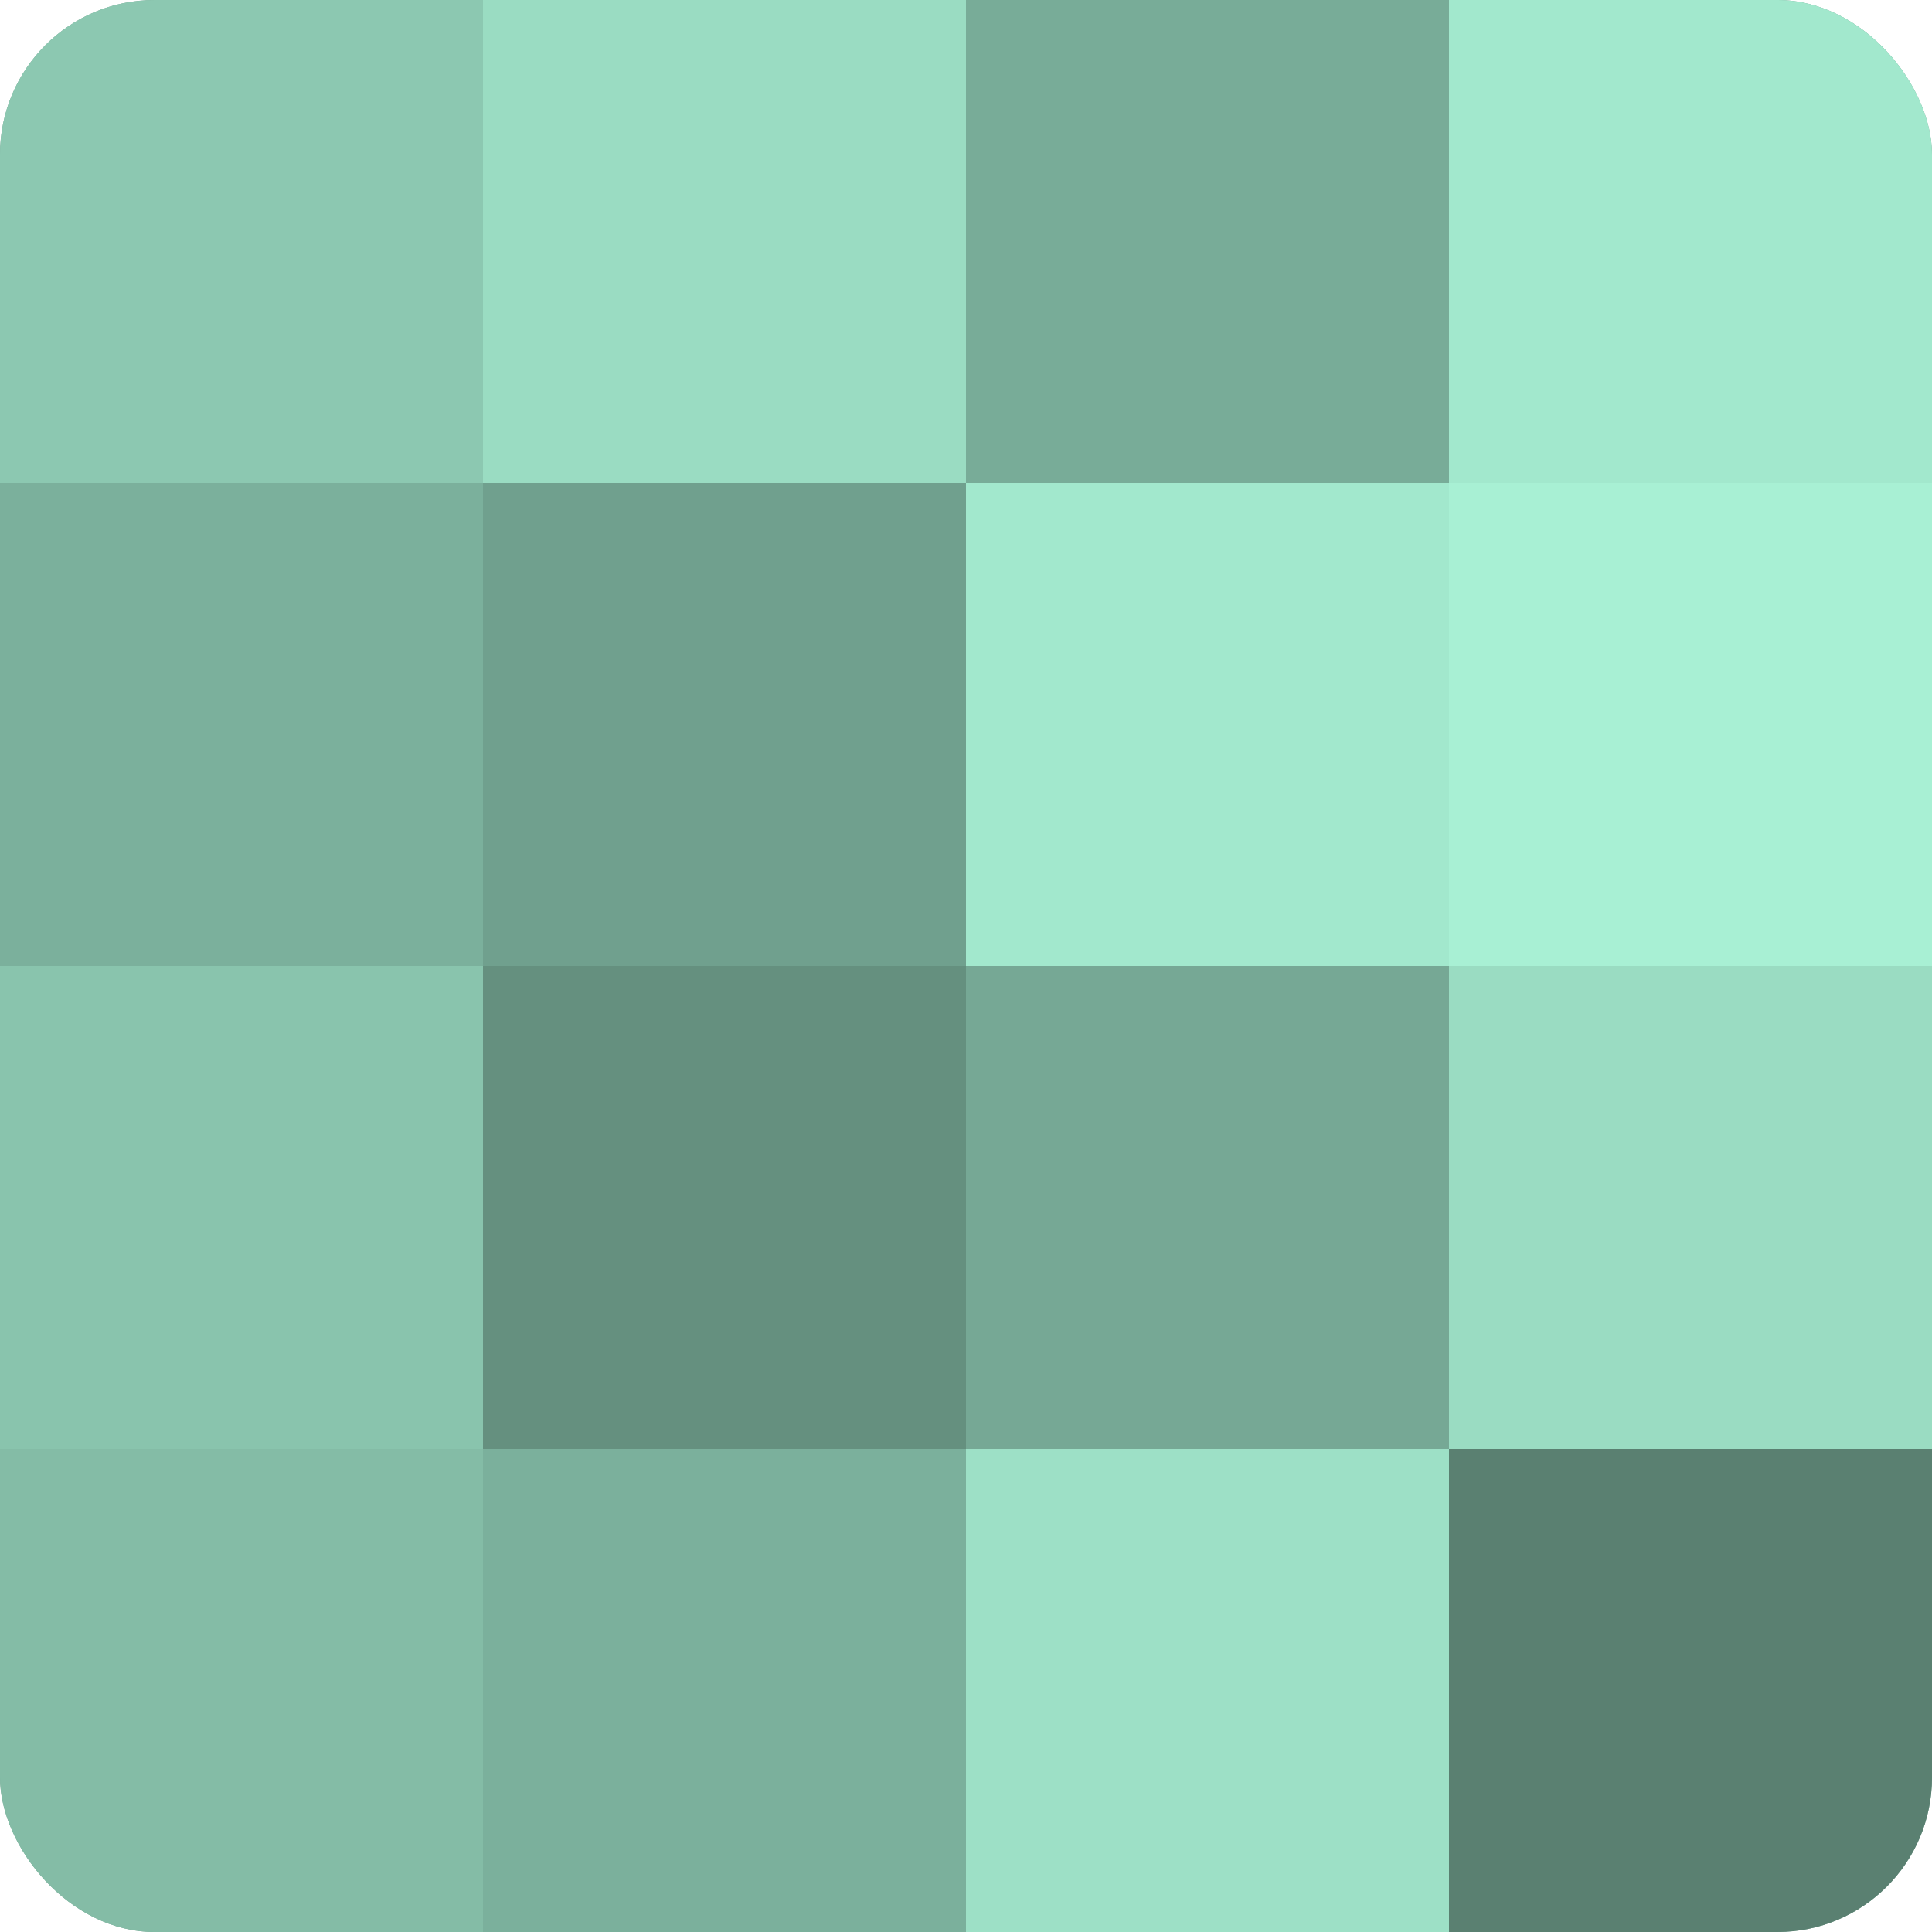
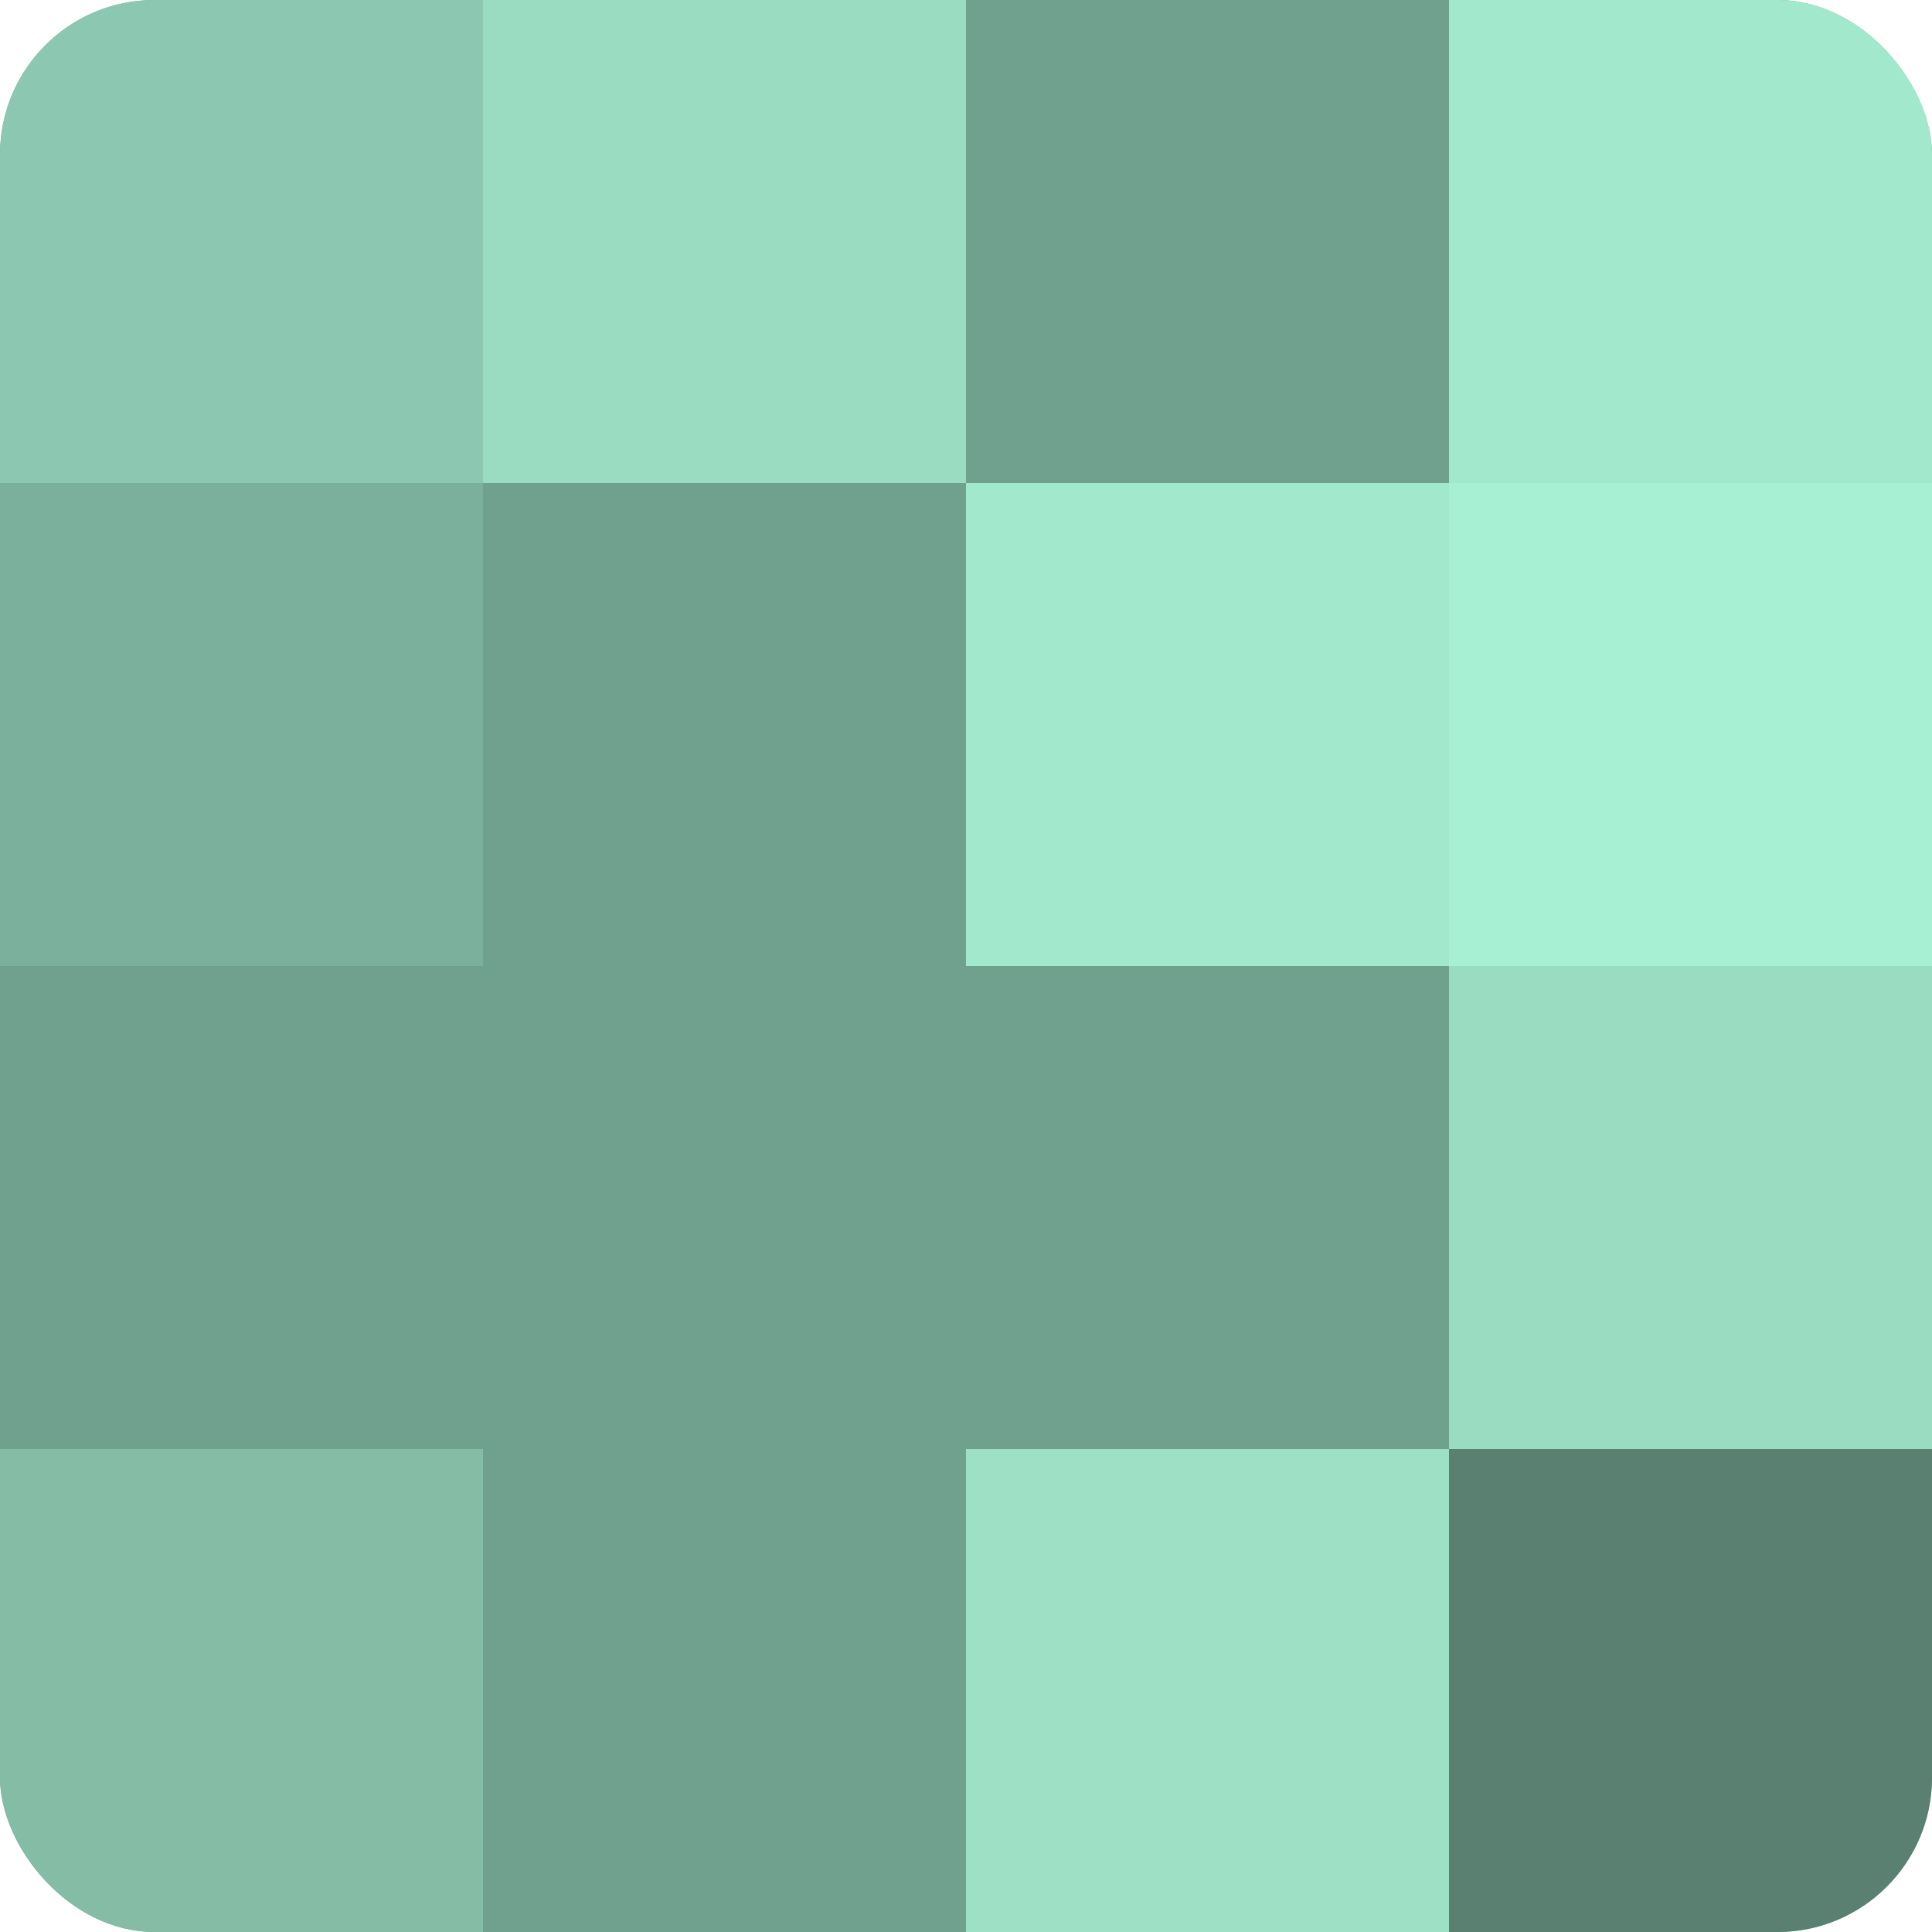
<svg xmlns="http://www.w3.org/2000/svg" width="60" height="60" viewBox="0 0 100 100" preserveAspectRatio="xMidYMid meet">
  <defs>
    <clipPath id="c" width="100" height="100">
      <rect width="100" height="100" rx="8" ry="8" />
    </clipPath>
  </defs>
  <g clip-path="url(#c)">
    <rect width="100" height="100" fill="#70a08e" />
    <rect width="25" height="25" fill="#8cc8b1" />
    <rect y="25" width="25" height="25" fill="#7bb09c" />
-     <rect y="50" width="25" height="25" fill="#89c4ad" />
    <rect y="75" width="25" height="25" fill="#84bca6" />
    <rect x="25" width="25" height="25" fill="#9adcc2" />
    <rect x="25" y="25" width="25" height="25" fill="#70a08e" />
-     <rect x="25" y="50" width="25" height="25" fill="#65907f" />
-     <rect x="25" y="75" width="25" height="25" fill="#7bb09c" />
-     <rect x="50" width="25" height="25" fill="#78ac98" />
    <rect x="50" y="25" width="25" height="25" fill="#a2e8cd" />
-     <rect x="50" y="50" width="25" height="25" fill="#76a895" />
    <rect x="50" y="75" width="25" height="25" fill="#9de0c6" />
    <rect x="75" width="25" height="25" fill="#a2e8cd" />
    <rect x="75" y="25" width="25" height="25" fill="#a8f0d4" />
    <rect x="75" y="50" width="25" height="25" fill="#9adcc2" />
    <rect x="75" y="75" width="25" height="25" fill="#5a8071" />
  </g>
</svg>